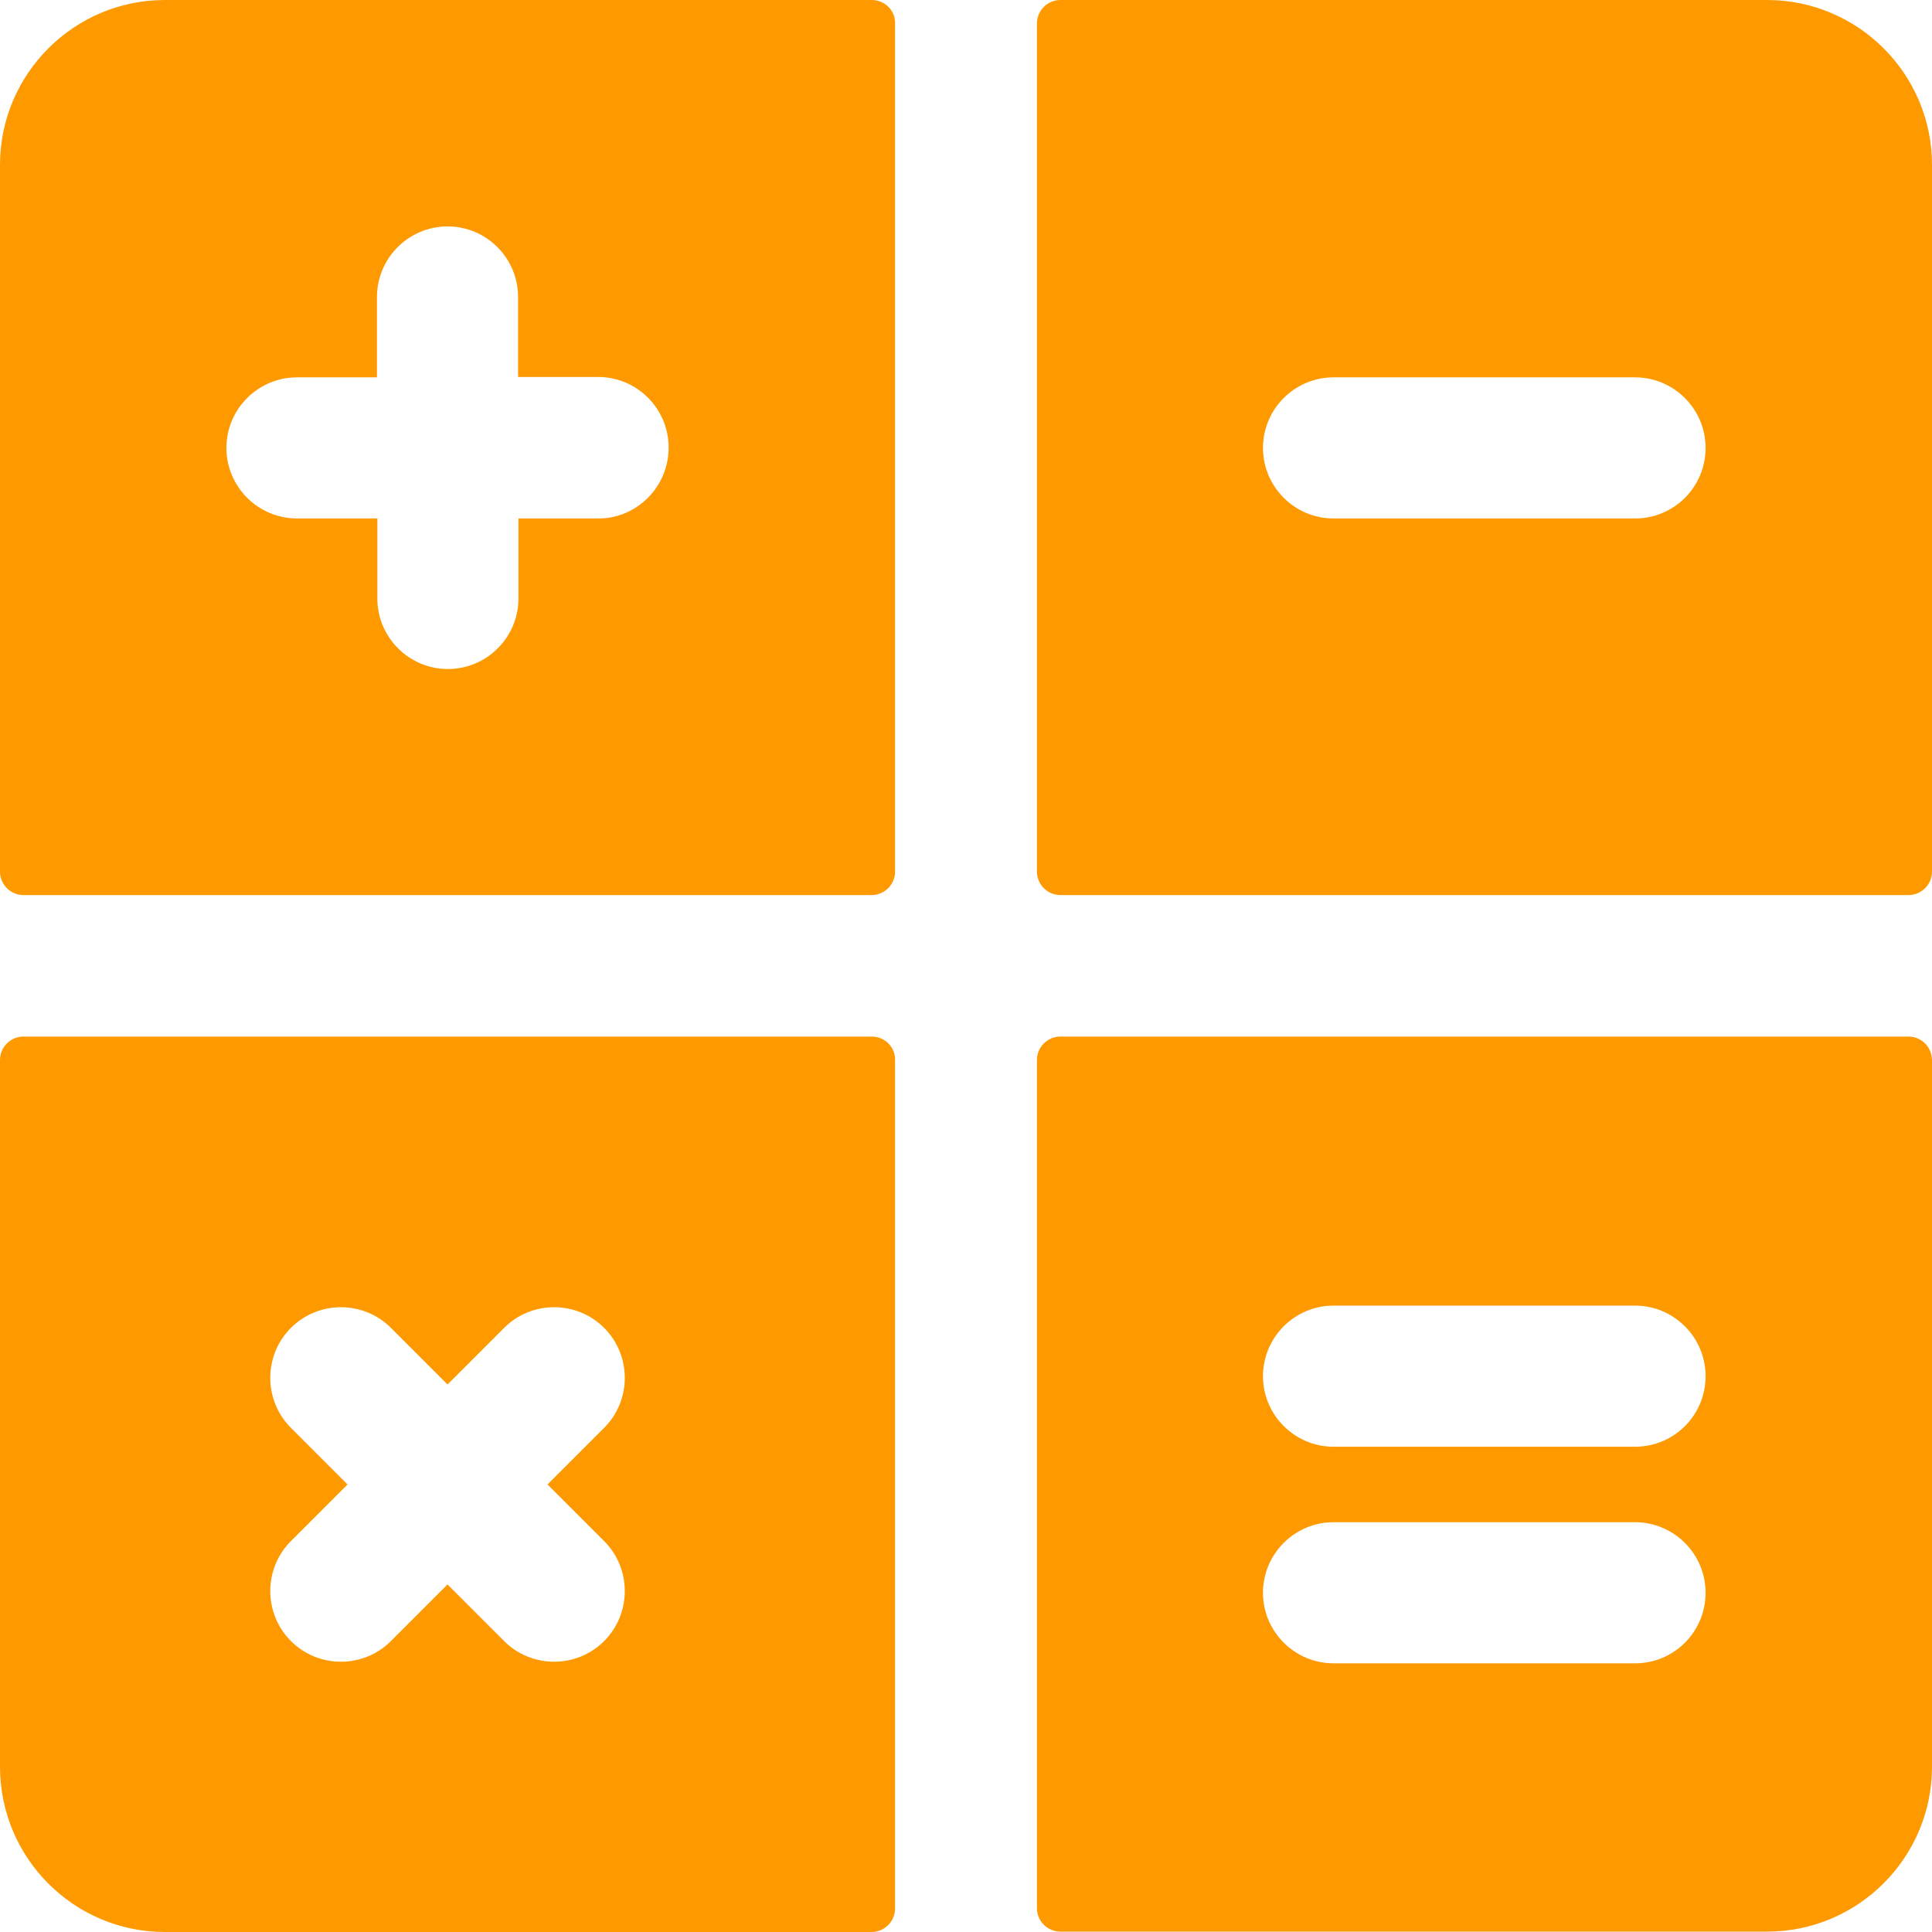
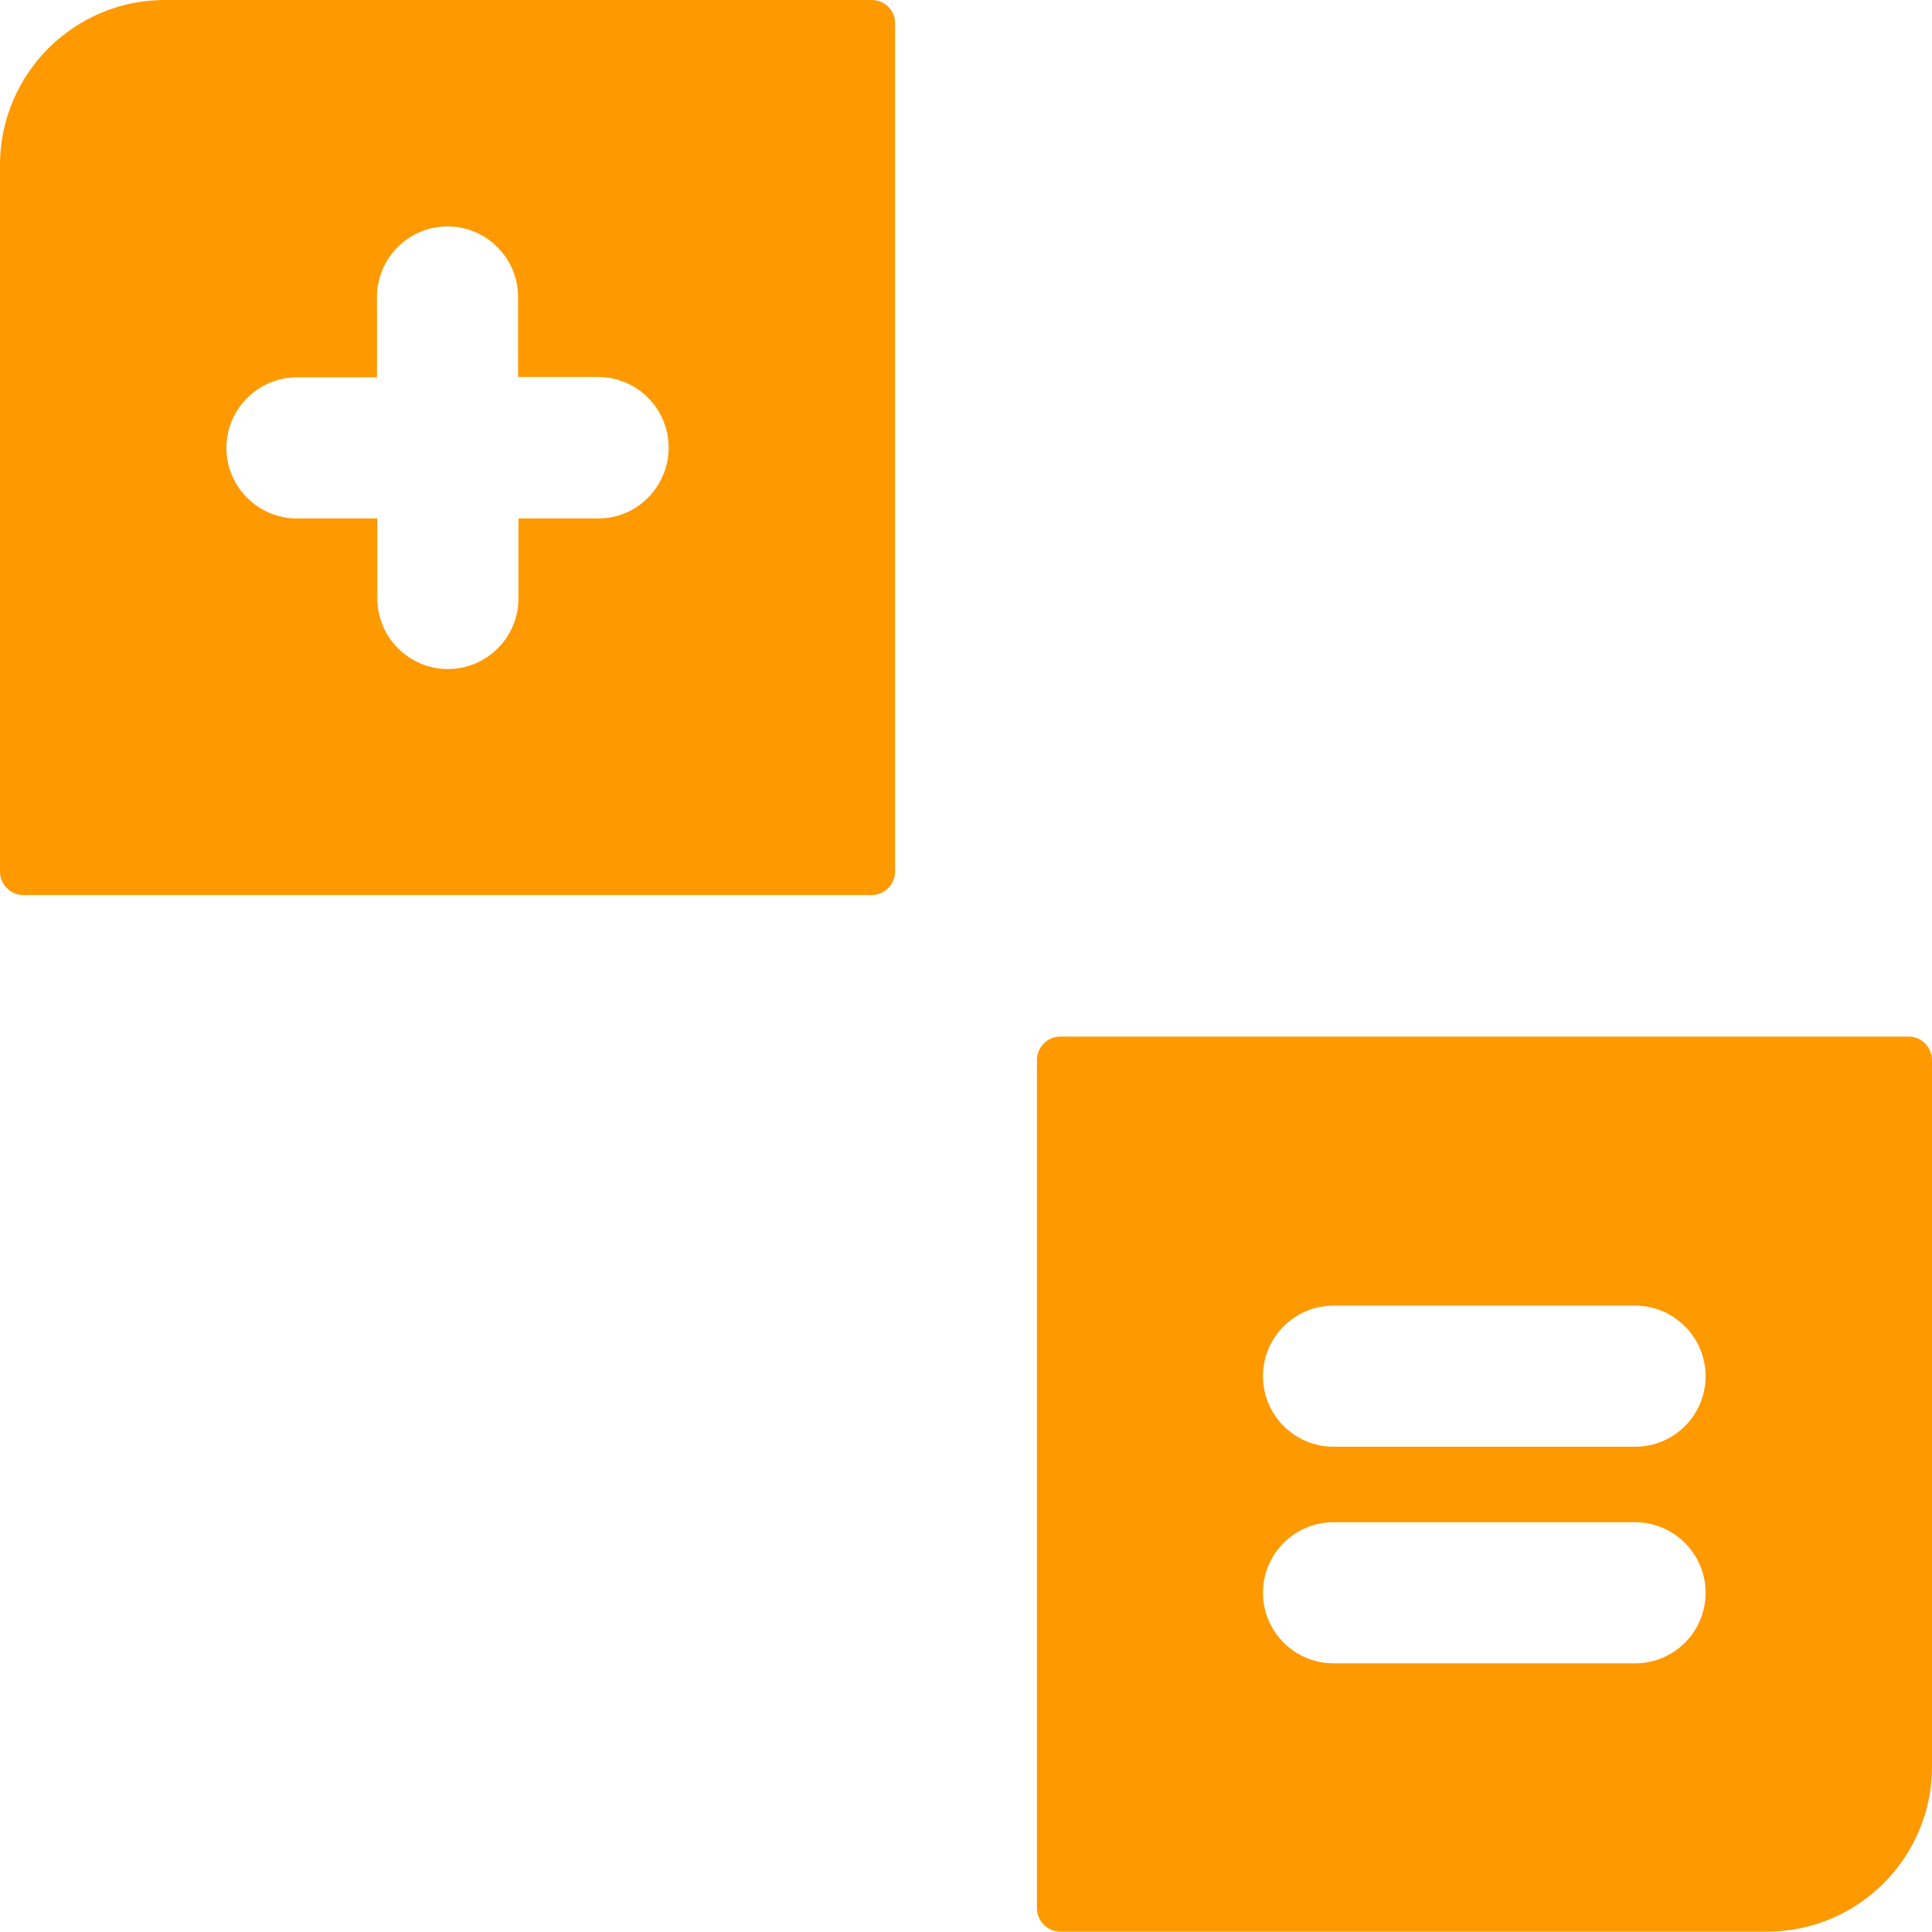
<svg xmlns="http://www.w3.org/2000/svg" version="1.1" id="Layer_1" x="0px" y="0px" viewBox="0 0 512 512" style="enable-background:new 0 0 512 512;" xml:space="preserve">
  <style type="text/css">
	.st0{fill:#FF9900;}
</style>
  <g>
    <g>
      <path class="st0" d="M231,0H43.7C19.6,0,0,19.6,0,43.7V231c0,3.4,2.8,6.2,6.2,6.2H231c3.4,0,6.2-2.8,6.2-6.2V6.2    C237.3,2.8,234.5,0,231,0z M158.6,137.4h-21.2v21.2c0,10.3-8.4,18.7-18.7,18.7s-18.7-8.4-18.7-18.7v-21.2H78.7    c-10.3,0-18.7-8.4-18.7-18.7s8.4-18.7,18.7-18.7h21.2V78.7c0-10.3,8.4-18.7,18.7-18.7s18.7,8.4,18.7,18.7v21.2h21.2    c10.3,0,18.7,8.4,18.7,18.7S168.9,137.4,158.6,137.4z" />
    </g>
  </g>
  <g>
    <g>
-       <path class="st0" d="M468.3,0H281c-3.4,0-6.2,2.8-6.2,6.2V231c0,3.4,2.8,6.2,6.2,6.2h224.8c3.4,0,6.2-2.8,6.2-6.2V43.7    C512,19.6,492.4,0,468.3,0z M433.3,137.4h-79.9c-10.3,0-18.7-8.4-18.7-18.7s8.4-18.7,18.7-18.7h79.9c10.3,0,18.7,8.4,18.7,18.7    S443.7,137.4,433.3,137.4z" />
-     </g>
+       </g>
  </g>
  <g>
    <g>
-       <path class="st0" d="M231,274.7H6.2c-3.4,0-6.2,2.8-6.2,6.2v187.3C0,492.4,19.6,512,43.7,512H231c3.4,0,6.2-2.8,6.2-6.2V281    C237.3,277.5,234.5,274.7,231,274.7z M160.1,408.4c7.3,7.3,7.3,19.2,0,26.5c-7.3,7.3-19.2,7.3-26.5,0l-15-15l-15,15    c-7.3,7.3-19.2,7.3-26.5,0c-7.3-7.3-7.3-19.2,0-26.5l15-15l-15-15c-7.3-7.3-7.3-19.2,0-26.5c7.3-7.3,19.2-7.3,26.5,0l15,15l15-15    c7.3-7.3,19.2-7.3,26.5,0s7.3,19.2,0,26.5l-15,15L160.1,408.4z" />
-     </g>
+       </g>
  </g>
  <g>
    <g>
      <path class="st0" d="M505.8,274.7H281c-3.4,0-6.2,2.8-6.2,6.2v224.8c0,3.4,2.8,6.2,6.2,6.2h187.3c24.1,0,43.7-19.6,43.7-43.7V281    C512,277.5,509.2,274.7,505.8,274.7z M433.3,440.8h-79.9c-10.3,0-18.7-8.4-18.7-18.7s8.4-18.7,18.7-18.7h79.9    c10.3,0,18.7,8.4,18.7,18.7S443.7,440.8,433.3,440.8z M433.3,383.4h-79.9c-10.3,0-18.7-8.4-18.7-18.7s8.4-18.7,18.7-18.7h79.9    c10.3,0,18.7,8.4,18.7,18.7S443.7,383.4,433.3,383.4z" />
    </g>
  </g>
</svg>